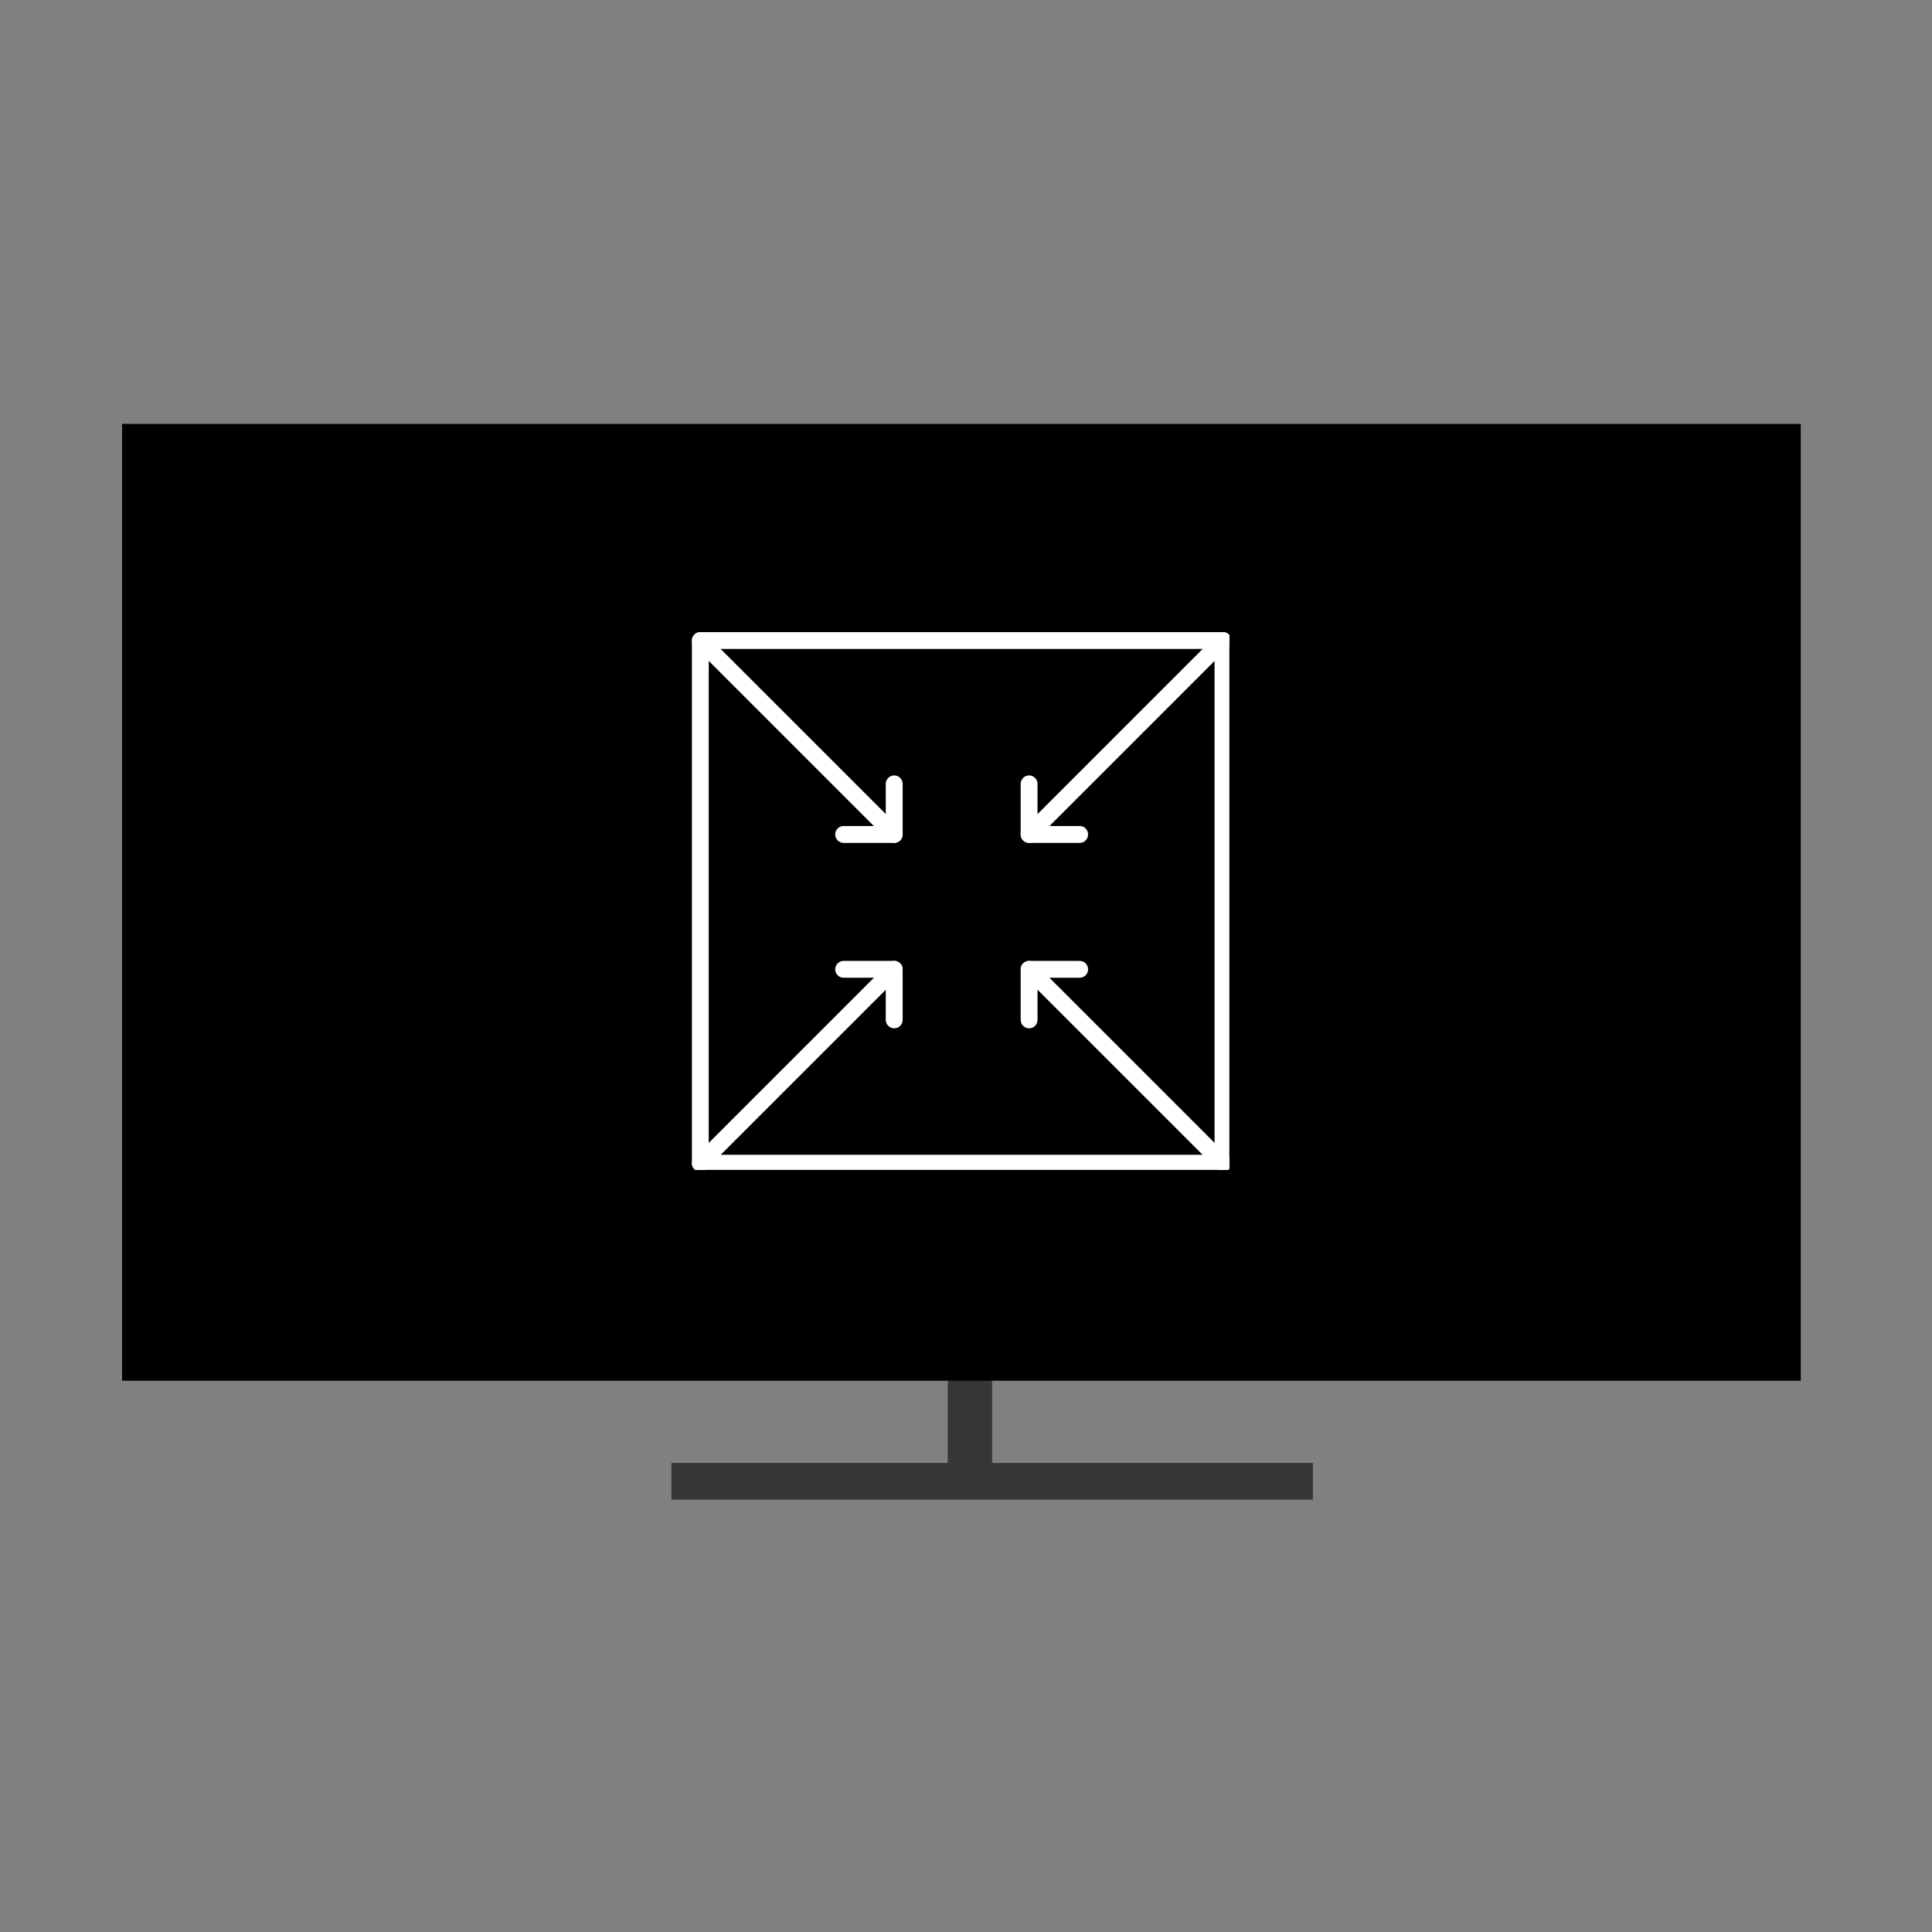
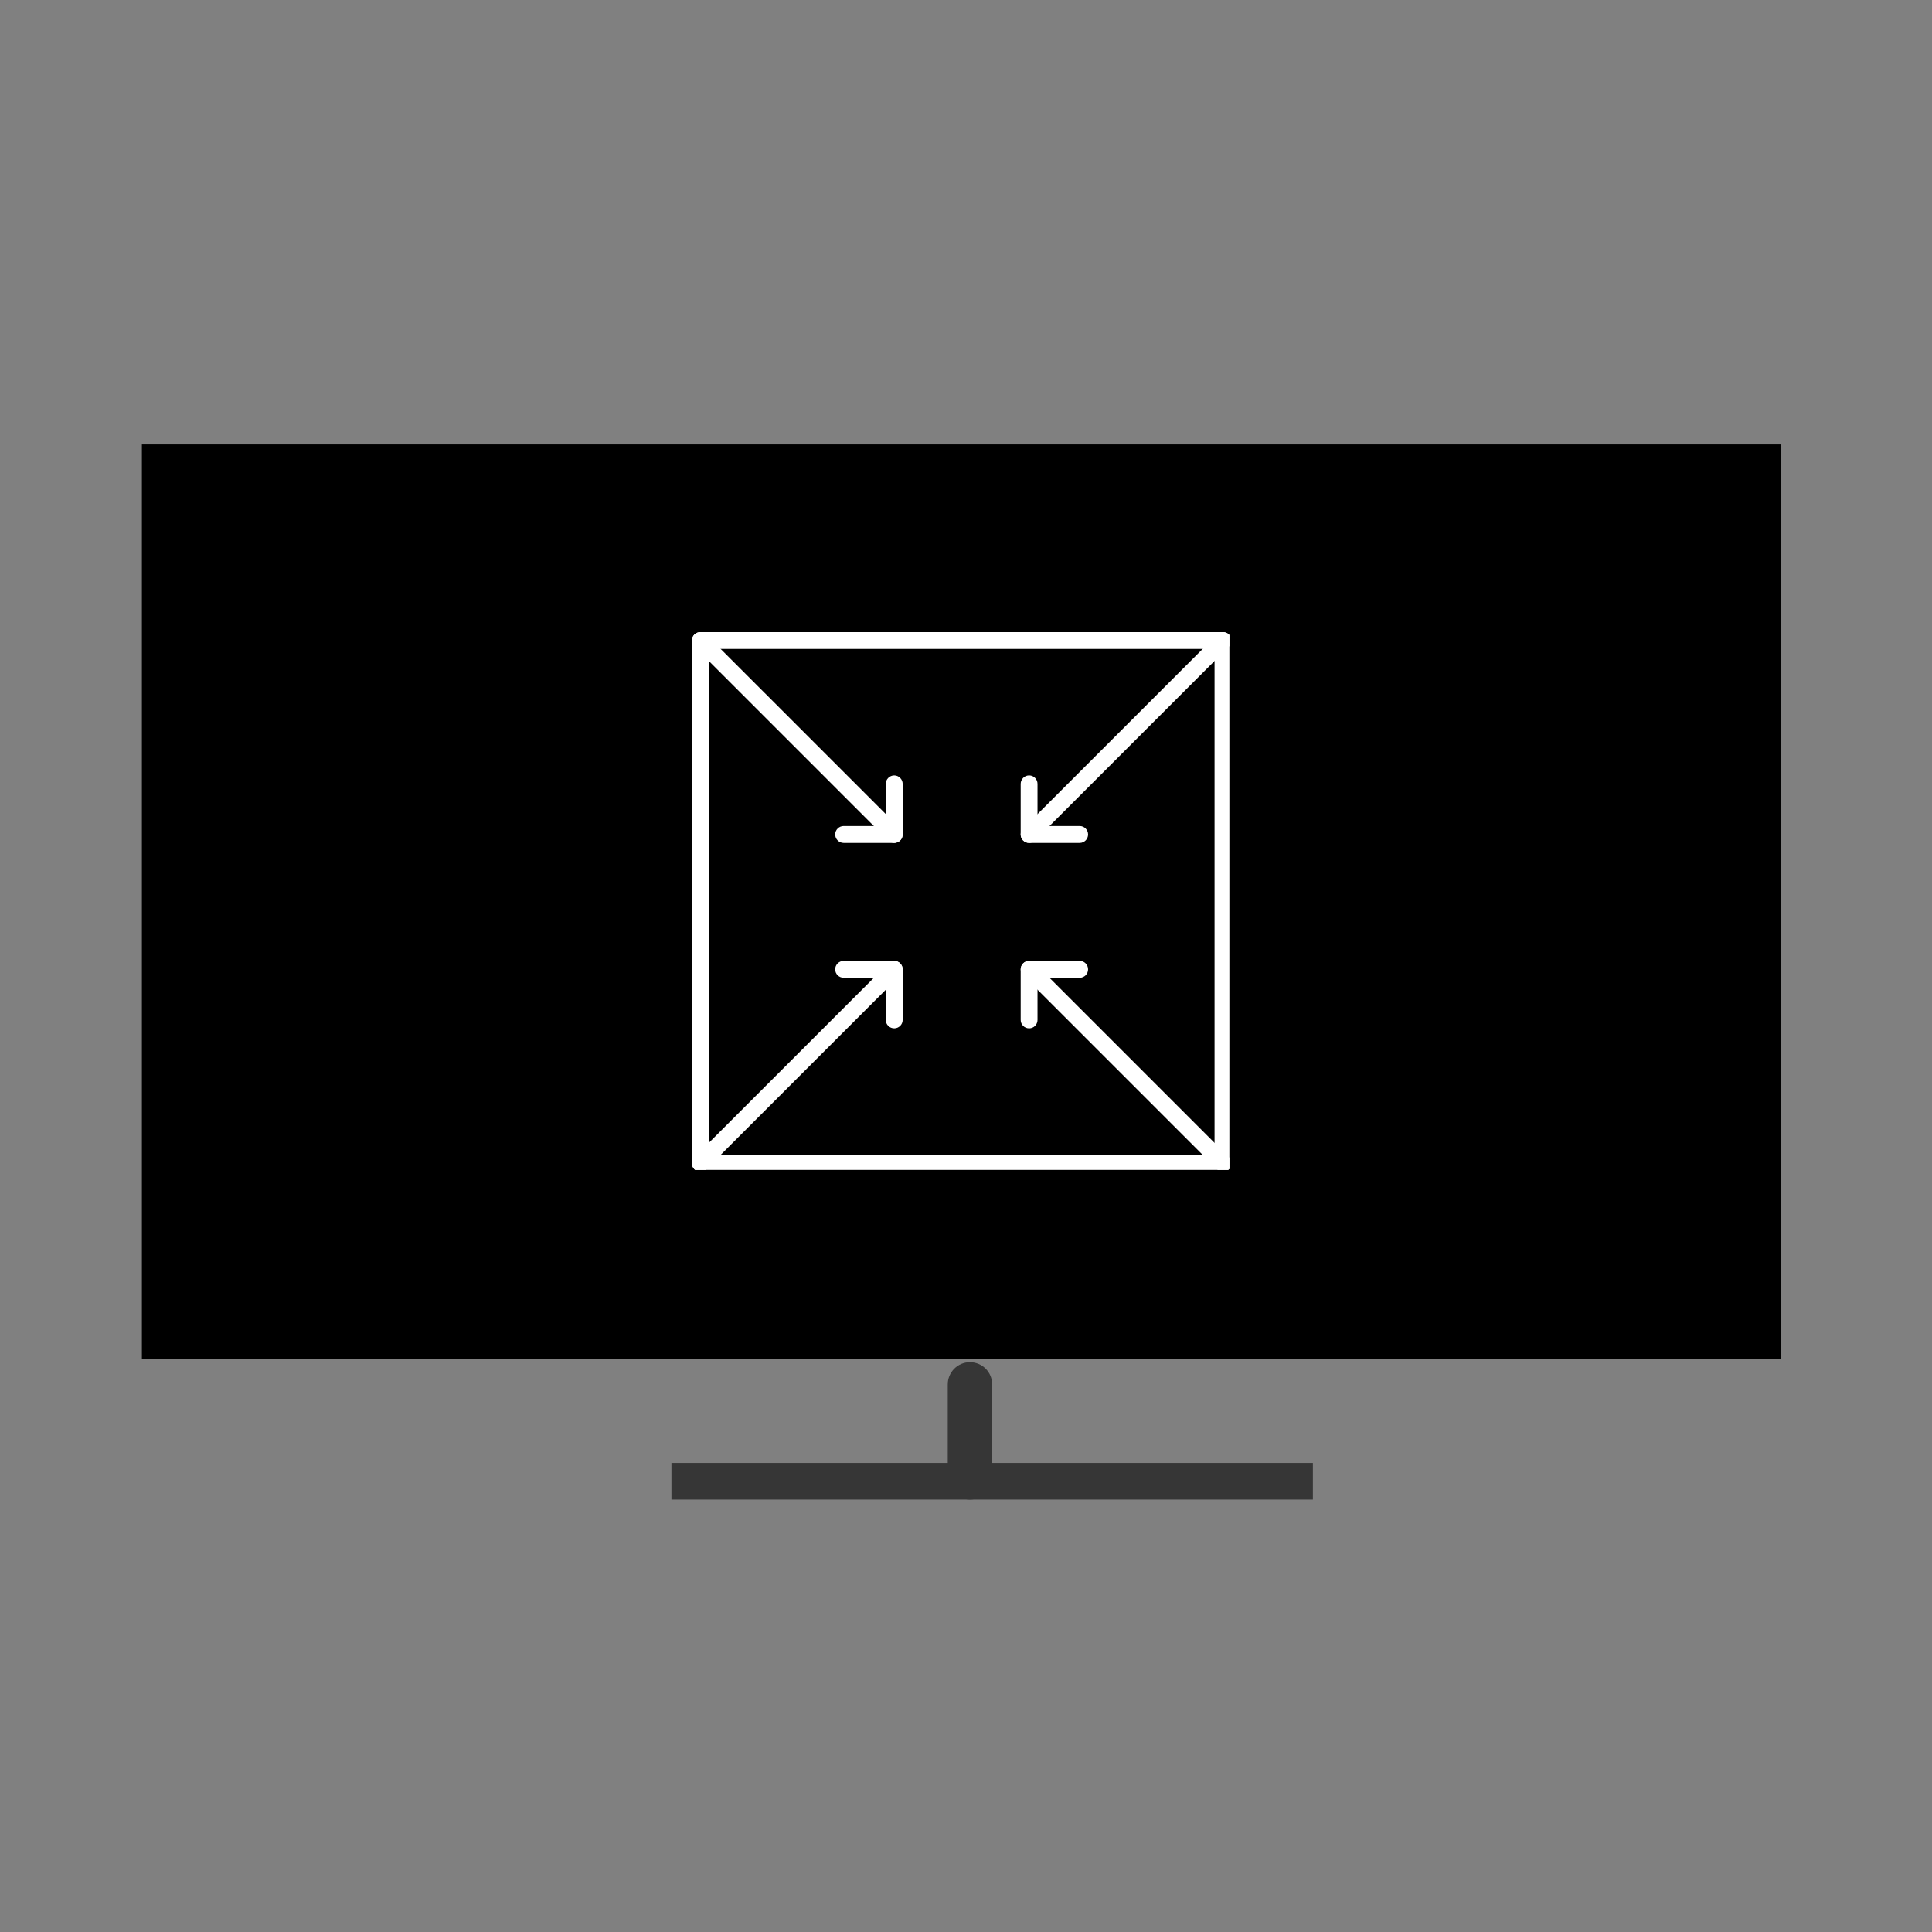
<svg xmlns="http://www.w3.org/2000/svg" width="150" zoomAndPan="magnify" viewBox="0 0 112.5 112.5" height="150" preserveAspectRatio="xMidYMid meet" version="1.0">
  <rect x="0" y="0" width="112.5" height="112.5" fill="#808080" stroke="none" />
  <defs>
    <filter x="0%" y="0%" width="100%" height="100%" id="2068bade0e">
      <feColorMatrix values="0 0 0 0 1 0 0 0 0 1 0 0 0 0 1 0 0 0 1 0" color-interpolation-filters="sRGB" />
    </filter>
    <clipPath id="89f7d1bef3">
      <path d="M 55 79 L 58 79 L 58 87.406 L 55 87.406 Z M 55 79 " clip-rule="nonzero" />
    </clipPath>
    <clipPath id="b844cc0109">
      <path d="M 7.066 25 L 104.883 25 L 104.883 80 L 7.066 80 Z M 7.066 25 " clip-rule="nonzero" />
    </clipPath>
    <clipPath id="a8a6d62920">
-       <path d="M 7.879 25.457 L 104.133 25.457 L 104.133 79.664 L 7.879 79.664 Z M 7.879 25.457 " clip-rule="nonzero" />
-     </clipPath>
+       </clipPath>
    <mask id="5985c4be4b">
      <g filter="url(#2068bade0e)">
        <rect x="-11.25" width="135" fill="#000000" y="-11.25" height="135" fill-opacity="0.039" />
      </g>
    </mask>
    <clipPath id="d86801be3b">
      <path d="M 0.879 0.457 L 97.133 0.457 L 97.133 54.664 L 0.879 54.664 Z M 0.879 0.457 " clip-rule="nonzero" />
    </clipPath>
    <clipPath id="7b45bc89d6">
      <rect x="0" width="98" y="0" height="55" />
    </clipPath>
    <clipPath id="cb77ae66f6">
-       <path d="M 7.066 24.684 L 104.883 24.684 L 104.883 81 L 7.066 81 Z M 7.066 24.684 " clip-rule="nonzero" />
-     </clipPath>
+       </clipPath>
    <clipPath id="ce46ba072d">
      <path d="M 39 85 L 77 85 L 77 87.406 L 39 87.406 Z M 39 85 " clip-rule="nonzero" />
    </clipPath>
    <clipPath id="3f9e5c7290">
      <path d="M 8.262 25.879 L 103.742 25.879 L 103.742 79.117 L 8.262 79.117 Z M 8.262 25.879 " clip-rule="nonzero" />
    </clipPath>
    <clipPath id="7902f5d1c4">
      <path d="M 40.223 36.762 L 71.586 36.762 L 71.586 68.121 L 40.223 68.121 Z M 40.223 36.762 " clip-rule="nonzero" />
    </clipPath>
    <clipPath id="62500e9918">
      <path d="M 59 36.762 L 71.586 36.762 L 71.586 50 L 59 50 Z M 59 36.762 " clip-rule="nonzero" />
    </clipPath>
    <clipPath id="8411c17521">
      <path d="M 40.223 36.762 L 53 36.762 L 53 50 L 40.223 50 Z M 40.223 36.762 " clip-rule="nonzero" />
    </clipPath>
    <clipPath id="c48ad5aef7">
      <path d="M 59 55 L 71.586 55 L 71.586 68.121 L 59 68.121 Z M 59 55 " clip-rule="nonzero" />
    </clipPath>
    <clipPath id="68ef0912dd">
      <path d="M 40.223 55 L 53 55 L 53 68.121 L 40.223 68.121 Z M 40.223 55 " clip-rule="nonzero" />
    </clipPath>
  </defs>
  <g clip-path="url(#89f7d1bef3)">
-     <path fill="#363636" d="M 55.188 86.027 L 55.188 80.613 C 55.188 79.902 55.766 79.32 56.477 79.32 L 56.48 79.32 C 57.195 79.32 57.773 79.898 57.773 80.613 L 57.773 86.027 C 57.773 86.738 57.195 87.32 56.48 87.32 L 56.477 87.32 C 55.766 87.32 55.188 86.742 55.188 86.027 Z M 55.188 86.027 " fill-opacity="1" fill-rule="nonzero" />
+     <path fill="#363636" d="M 55.188 86.027 L 55.188 80.613 C 55.188 79.902 55.766 79.32 56.477 79.32 L 56.48 79.32 C 57.195 79.32 57.773 79.898 57.773 80.613 L 57.773 86.027 C 57.773 86.738 57.195 87.32 56.48 87.32 C 55.766 87.32 55.188 86.742 55.188 86.027 Z M 55.188 86.027 " fill-opacity="1" fill-rule="nonzero" />
  </g>
  <g clip-path="url(#b844cc0109)">
-     <path fill="#36474f" d="M 7.879 25.457 L 104.133 25.457 L 104.133 79.664 L 7.879 79.664 Z M 7.879 25.457 " fill-opacity="1" fill-rule="nonzero" />
-   </g>
+     </g>
  <g clip-path="url(#a8a6d62920)">
    <g mask="url(#5985c4be4b)">
      <g transform="matrix(1, 0, 0, 1, 7, 25)">
        <g clip-path="url(#7b45bc89d6)">
          <g clip-path="url(#d86801be3b)">
-             <path fill="#ffffff" d="M 106.844 -4.152 C 73.676 22.438 33.883 41.438 -6.086 59.039 C -11.125 61.258 -16.953 63.496 -22.16 61.613 C -28.273 59.402 -30.41 52.621 -30.5 46.734 C -30.66 35.43 -26.141 24.301 -19 14.969 C -11.863 5.637 -2.207 -1.996 8.297 -8.297 C 21.922 -16.465 37.465 -22.594 53.828 -23.652 C 70.195 -24.711 87.438 -20.227 106.844 -4.152 Z M 106.844 -4.152 " fill-opacity="1" fill-rule="nonzero" />
-           </g>
+             </g>
        </g>
      </g>
    </g>
  </g>
  <g clip-path="url(#cb77ae66f6)">
    <path stroke-linecap="butt" transform="matrix(0.298, 0, 0, 0.298, -23.501, -19.463)" fill="none" stroke-linejoin="miter" d="M 105.273 150.696 L 428.179 150.696 L 428.179 332.546 L 105.273 332.546 Z M 105.273 150.696 " stroke="#000000" stroke-width="5.107" stroke-opacity="1" stroke-miterlimit="10" />
  </g>
  <g clip-path="url(#ce46ba072d)">
    <path fill="#363636" d="M 39.098 85.188 L 76.449 85.188 L 76.449 87.32 L 39.098 87.32 Z M 39.098 85.188 " fill-opacity="1" fill-rule="nonzero" />
  </g>
  <g clip-path="url(#3f9e5c7290)">
    <path fill="#000000" d="M 8.262 25.879 L 103.719 25.879 L 103.719 79.117 L 8.262 79.117 Z M 8.262 25.879 " fill-opacity="1" fill-rule="nonzero" />
  </g>
  <g clip-path="url(#7902f5d1c4)">
    <path fill="#ffffff" d="M 71.215 68.227 L 40.781 68.227 C 40.508 68.227 40.289 68.004 40.289 67.734 L 40.289 37.301 C 40.289 37.027 40.508 36.809 40.781 36.809 L 71.215 36.809 C 71.484 36.809 71.707 37.027 71.707 37.301 L 71.707 67.734 C 71.707 68.004 71.484 68.227 71.215 68.227 Z M 41.27 67.242 L 70.723 67.242 L 70.723 37.789 L 41.27 37.789 Z M 41.27 67.242 " fill-opacity="1" fill-rule="nonzero" />
  </g>
  <g clip-path="url(#62500e9918)">
    <path fill="#ffffff" d="M 59.926 49.082 C 59.801 49.082 59.672 49.031 59.578 48.938 C 59.387 48.746 59.387 48.434 59.578 48.242 L 70.867 36.953 C 71.059 36.762 71.371 36.762 71.562 36.953 C 71.754 37.145 71.754 37.457 71.562 37.648 L 60.273 48.938 C 60.176 49.031 60.051 49.082 59.926 49.082 Z M 59.926 49.082 " fill-opacity="1" fill-rule="nonzero" />
  </g>
  <path fill="#ffffff" d="M 62.871 49.082 L 59.926 49.082 C 59.652 49.082 59.434 48.859 59.434 48.59 L 59.434 45.645 C 59.434 45.375 59.652 45.152 59.926 45.152 C 60.195 45.152 60.414 45.375 60.414 45.645 L 60.414 48.098 L 62.871 48.098 C 63.141 48.098 63.359 48.32 63.359 48.59 C 63.359 48.859 63.141 49.082 62.871 49.082 Z M 62.871 49.082 " fill-opacity="1" fill-rule="nonzero" />
  <g clip-path="url(#8411c17521)">
    <path fill="#ffffff" d="M 52.07 49.082 C 51.945 49.082 51.82 49.031 51.723 48.938 L 40.434 37.648 C 40.242 37.457 40.242 37.145 40.434 36.953 C 40.625 36.762 40.934 36.762 41.129 36.953 L 52.418 48.242 C 52.609 48.434 52.609 48.746 52.418 48.938 C 52.32 49.031 52.195 49.082 52.07 49.082 Z M 52.07 49.082 " fill-opacity="1" fill-rule="nonzero" />
  </g>
  <path fill="#ffffff" d="M 52.07 49.082 L 49.125 49.082 C 48.855 49.082 48.633 48.859 48.633 48.59 C 48.633 48.32 48.855 48.098 49.125 48.098 L 51.578 48.098 L 51.578 45.645 C 51.578 45.375 51.801 45.152 52.07 45.152 C 52.34 45.152 52.562 45.375 52.562 45.645 L 52.562 48.59 C 52.562 48.859 52.34 49.082 52.07 49.082 Z M 52.07 49.082 " fill-opacity="1" fill-rule="nonzero" />
  <g clip-path="url(#c48ad5aef7)">
    <path fill="#ffffff" d="M 71.215 68.227 C 71.09 68.227 70.965 68.176 70.867 68.082 L 59.578 56.793 C 59.387 56.602 59.387 56.289 59.578 56.098 C 59.77 55.906 60.078 55.906 60.273 56.098 L 71.562 67.387 C 71.754 67.578 71.754 67.891 71.562 68.082 C 71.465 68.176 71.34 68.227 71.215 68.227 Z M 71.215 68.227 " fill-opacity="1" fill-rule="nonzero" />
  </g>
  <path fill="#ffffff" d="M 59.926 59.879 C 59.652 59.879 59.434 59.66 59.434 59.391 L 59.434 56.445 C 59.434 56.172 59.652 55.953 59.926 55.953 L 62.871 55.953 C 63.141 55.953 63.359 56.172 63.359 56.445 C 63.359 56.715 63.141 56.934 62.871 56.934 L 60.414 56.934 L 60.414 59.391 C 60.414 59.66 60.195 59.879 59.926 59.879 Z M 59.926 59.879 " fill-opacity="1" fill-rule="nonzero" />
  <g clip-path="url(#68ef0912dd)">
    <path fill="#ffffff" d="M 40.781 68.227 C 40.656 68.227 40.527 68.176 40.434 68.082 C 40.242 67.891 40.242 67.578 40.434 67.387 L 51.723 56.098 C 51.914 55.906 52.227 55.906 52.418 56.098 C 52.609 56.289 52.609 56.602 52.418 56.793 L 41.129 68.082 C 41.031 68.176 40.906 68.227 40.781 68.227 Z M 40.781 68.227 " fill-opacity="1" fill-rule="nonzero" />
  </g>
  <path fill="#ffffff" d="M 52.07 59.879 C 51.801 59.879 51.578 59.66 51.578 59.391 L 51.578 56.934 L 49.125 56.934 C 48.855 56.934 48.633 56.715 48.633 56.445 C 48.633 56.172 48.855 55.953 49.125 55.953 L 52.07 55.953 C 52.34 55.953 52.562 56.172 52.562 56.445 L 52.562 59.391 C 52.562 59.66 52.34 59.879 52.07 59.879 Z M 52.07 59.879 " fill-opacity="1" fill-rule="nonzero" />
</svg>